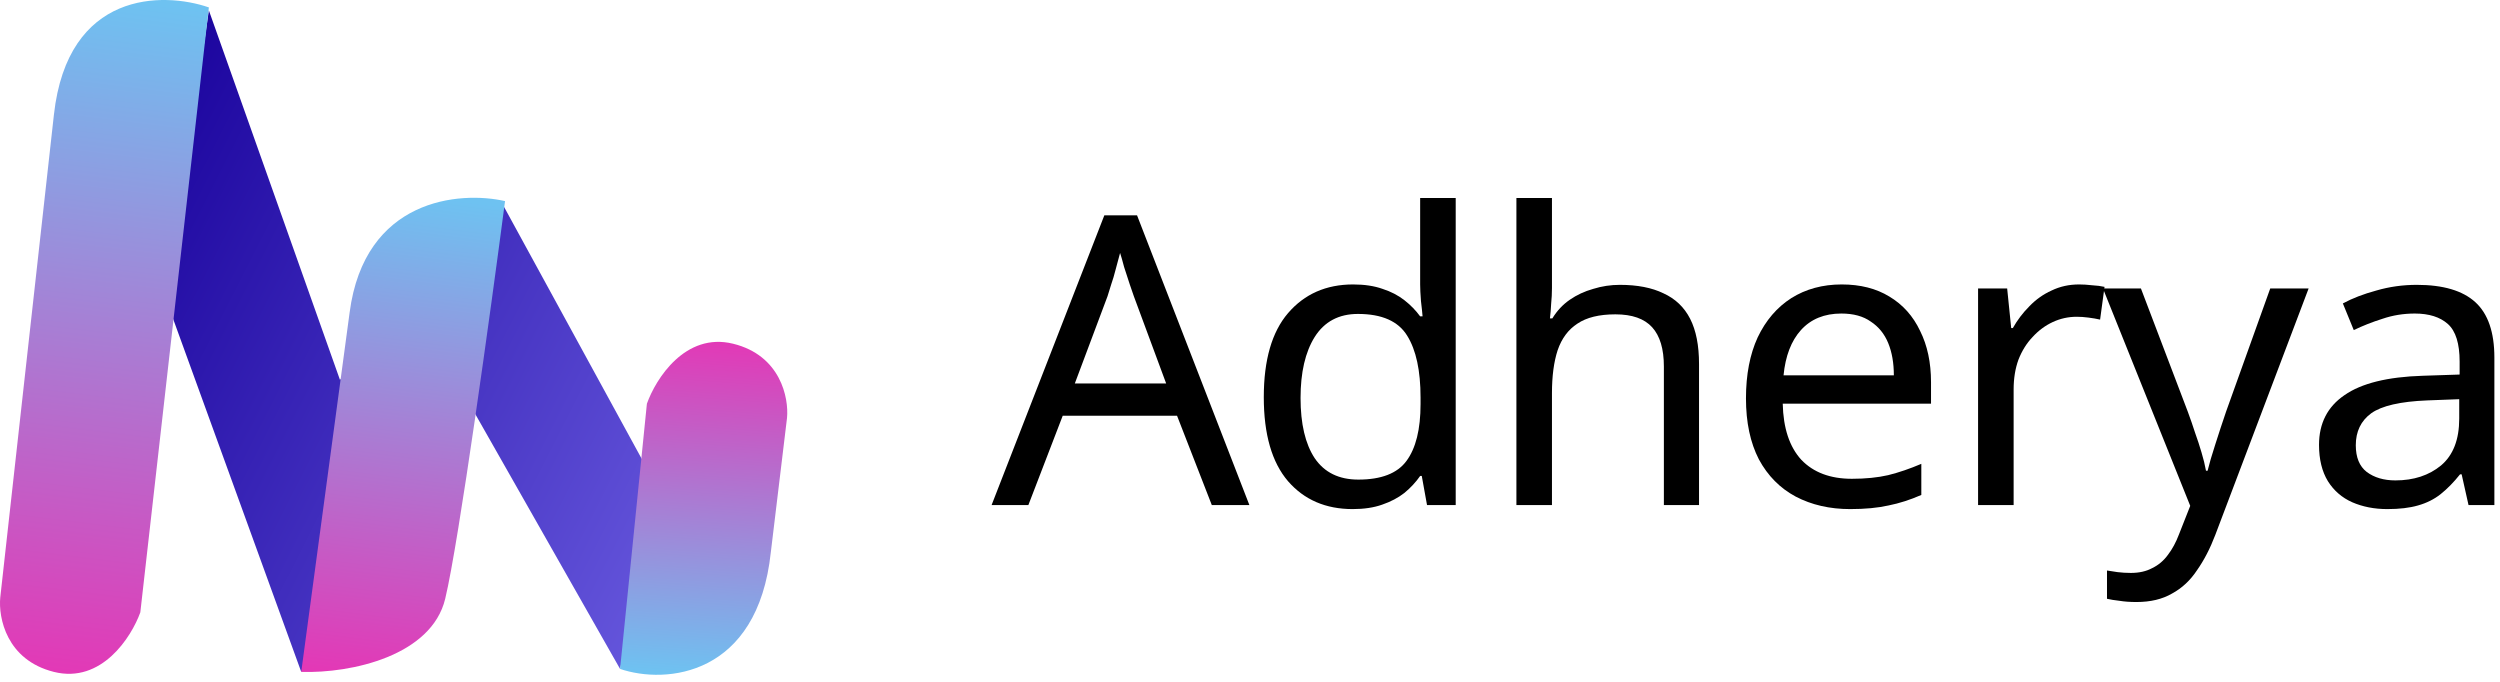
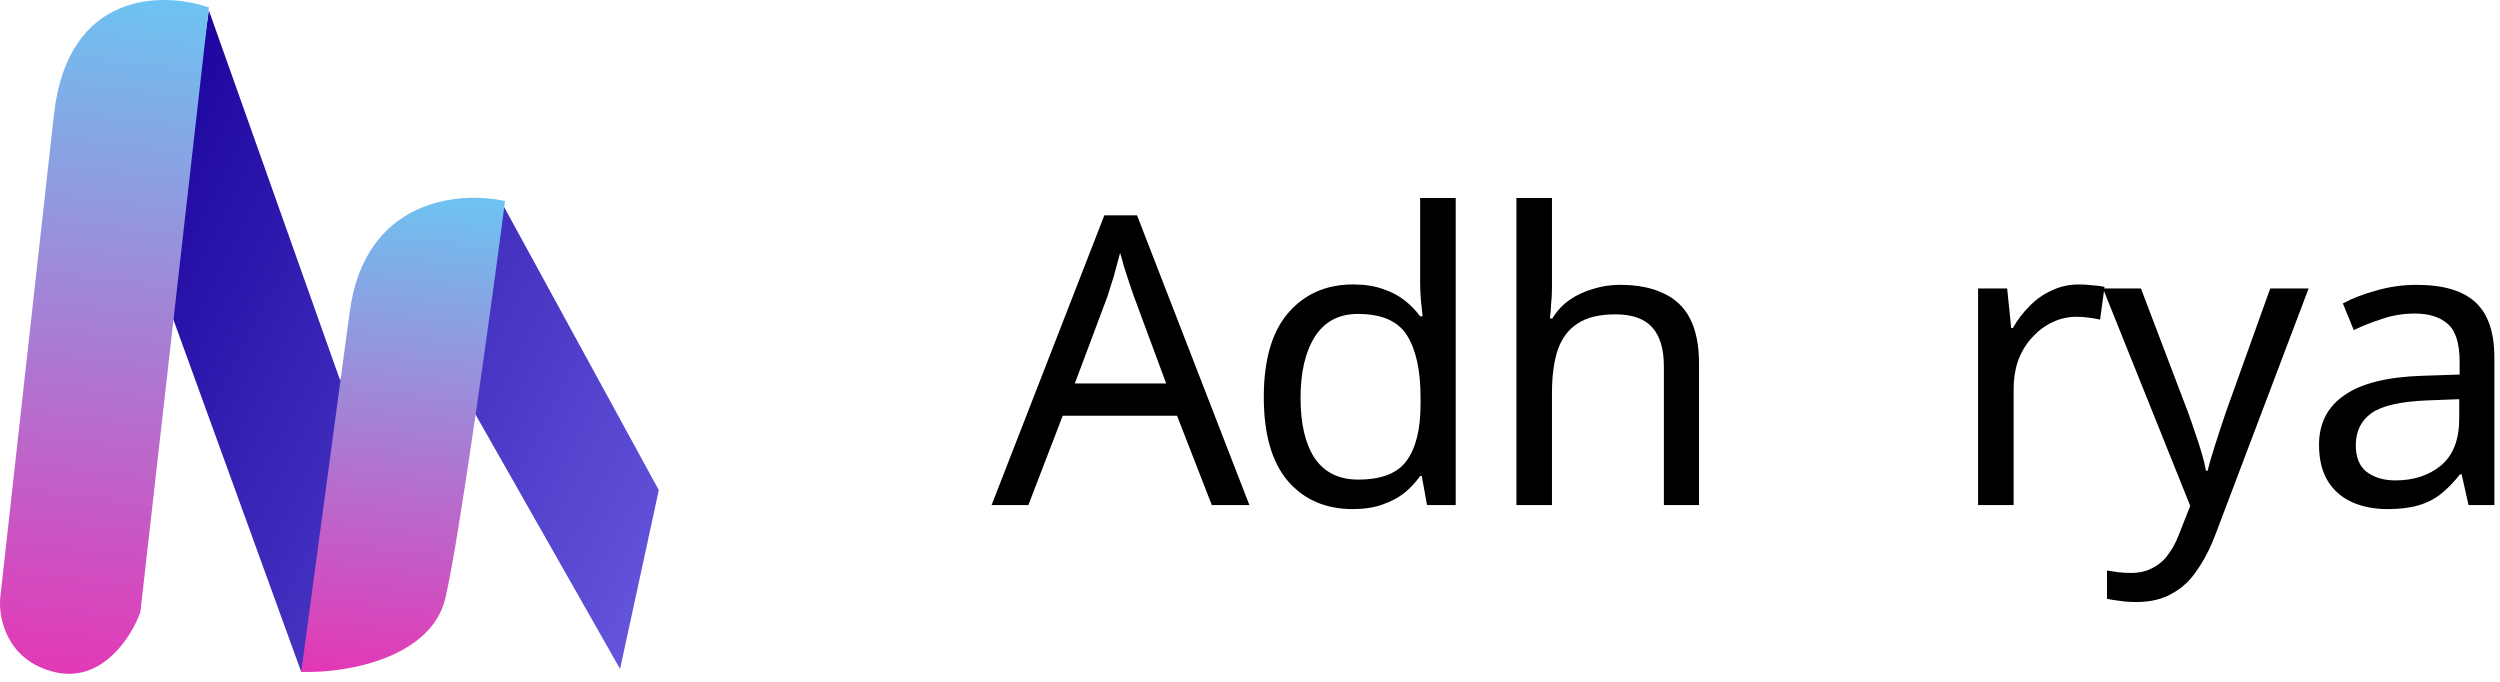
<svg xmlns="http://www.w3.org/2000/svg" width="297" height="81" viewBox="0 0 297 81" fill="none">
  <path d="M143.962 60L139.834 49.392H126.25L122.17 60H117.802L131.194 25.584H135.082L148.426 60H143.962ZM134.698 35.184C134.602 34.928 134.442 34.464 134.218 33.792C133.994 33.12 133.77 32.432 133.546 31.728C133.354 30.992 133.194 30.432 133.066 30.048C132.906 30.688 132.73 31.344 132.538 32.016C132.378 32.656 132.202 33.248 132.01 33.792C131.85 34.336 131.706 34.8 131.578 35.184L127.69 45.552H138.538L134.698 35.184Z" fill="black" />
  <path d="M160.698 60.48C157.498 60.48 154.938 59.376 153.018 57.168C151.098 54.928 150.138 51.6 150.138 47.184C150.138 42.768 151.098 39.44 153.018 37.2C154.97 34.928 157.546 33.792 160.746 33.792C162.09 33.792 163.258 33.968 164.25 34.32C165.242 34.64 166.106 35.088 166.842 35.664C167.578 36.24 168.202 36.88 168.714 37.584H169.002C168.97 37.168 168.906 36.56 168.81 35.76C168.746 34.928 168.714 34.272 168.714 33.792V23.52H172.938V60H169.53L168.906 56.544H168.714C168.202 57.28 167.578 57.952 166.842 58.56C166.106 59.136 165.226 59.6 164.202 59.952C163.21 60.304 162.042 60.48 160.698 60.48ZM161.37 56.976C164.09 56.976 165.994 56.24 167.082 54.768C168.202 53.264 168.762 51.008 168.762 48V47.232C168.762 44.032 168.234 41.584 167.178 39.888C166.122 38.16 164.17 37.296 161.322 37.296C159.05 37.296 157.338 38.208 156.186 40.032C155.066 41.824 154.506 44.24 154.506 47.28C154.506 50.352 155.066 52.736 156.186 54.432C157.338 56.128 159.066 56.976 161.37 56.976Z" fill="black" />
  <path d="M184.373 34.224C184.373 34.832 184.341 35.456 184.277 36.096C184.245 36.736 184.197 37.312 184.133 37.824H184.421C184.965 36.928 185.653 36.192 186.485 35.616C187.317 35.04 188.245 34.608 189.269 34.32C190.293 34 191.349 33.84 192.437 33.84C194.517 33.84 196.245 34.176 197.621 34.848C199.029 35.488 200.085 36.496 200.789 37.872C201.493 39.248 201.845 41.04 201.845 43.248V60H197.669V43.536C197.669 41.456 197.205 39.904 196.277 38.88C195.349 37.856 193.893 37.344 191.909 37.344C189.989 37.344 188.485 37.712 187.397 38.448C186.309 39.152 185.525 40.208 185.045 41.616C184.597 42.992 184.373 44.688 184.373 46.704V60H180.149V23.52H184.373V34.224Z" fill="black" />
-   <path d="M218.797 33.792C221.005 33.792 222.893 34.272 224.461 35.232C226.061 36.192 227.277 37.552 228.109 39.312C228.973 41.04 229.405 43.072 229.405 45.408V47.952H211.789C211.853 50.864 212.589 53.088 213.997 54.624C215.437 56.128 217.437 56.88 219.997 56.88C221.629 56.88 223.069 56.736 224.317 56.448C225.597 56.128 226.909 55.68 228.253 55.104V58.8C226.941 59.376 225.645 59.792 224.365 60.048C223.085 60.336 221.565 60.48 219.805 60.48C217.373 60.48 215.213 59.984 213.325 58.992C211.469 58 210.013 56.528 208.957 54.576C207.933 52.592 207.421 50.176 207.421 47.328C207.421 44.512 207.885 42.096 208.813 40.08C209.773 38.064 211.101 36.512 212.797 35.424C214.525 34.336 216.525 33.792 218.797 33.792ZM218.749 37.248C216.733 37.248 215.133 37.904 213.949 39.216C212.797 40.496 212.109 42.288 211.885 44.592H224.989C224.989 43.12 224.765 41.84 224.317 40.752C223.869 39.664 223.181 38.816 222.253 38.208C221.357 37.568 220.189 37.248 218.749 37.248Z" fill="black" />
  <path d="M246.995 33.792C247.475 33.792 247.987 33.824 248.531 33.888C249.107 33.92 249.603 33.984 250.019 34.08L249.491 37.968C249.075 37.872 248.611 37.792 248.099 37.728C247.619 37.664 247.155 37.632 246.707 37.632C245.715 37.632 244.771 37.84 243.875 38.256C242.979 38.672 242.179 39.264 241.475 40.032C240.771 40.768 240.211 41.664 239.795 42.72C239.411 43.776 239.219 44.96 239.219 46.272V60H234.995V34.272H238.451L238.931 38.976H239.123C239.667 38.016 240.323 37.152 241.091 36.384C241.859 35.584 242.739 34.96 243.731 34.512C244.723 34.032 245.811 33.792 246.995 33.792Z" fill="black" />
  <path d="M249.831 34.272H254.343L259.911 48.912C260.231 49.776 260.519 50.608 260.775 51.408C261.063 52.208 261.319 52.992 261.543 53.76C261.767 54.496 261.943 55.216 262.071 55.92H262.263C262.455 55.12 262.759 54.08 263.175 52.8C263.591 51.488 264.023 50.176 264.471 48.864L269.703 34.272H274.263L263.175 63.552C262.567 65.152 261.847 66.544 261.015 67.728C260.215 68.944 259.223 69.872 258.039 70.512C256.887 71.184 255.479 71.52 253.815 71.52C253.047 71.52 252.375 71.472 251.799 71.376C251.223 71.312 250.727 71.232 250.311 71.136V67.776C250.663 67.84 251.079 67.904 251.559 67.968C252.071 68.032 252.599 68.064 253.143 68.064C254.135 68.064 254.983 67.872 255.687 67.488C256.423 67.136 257.047 66.608 257.559 65.904C258.071 65.232 258.503 64.432 258.855 63.504L260.199 60.096L249.831 34.272Z" fill="black" />
  <path d="M287.116 33.84C290.252 33.84 292.572 34.528 294.076 35.904C295.58 37.28 296.332 39.472 296.332 42.48V60H293.26L292.444 56.352H292.252C291.516 57.28 290.748 58.064 289.948 58.704C289.18 59.312 288.284 59.76 287.26 60.048C286.268 60.336 285.052 60.48 283.612 60.48C282.076 60.48 280.684 60.208 279.436 59.664C278.22 59.12 277.26 58.288 276.556 57.168C275.852 56.016 275.5 54.576 275.5 52.848C275.5 50.288 276.508 48.32 278.524 46.944C280.54 45.536 283.644 44.768 287.836 44.64L292.204 44.496V42.96C292.204 40.816 291.74 39.328 290.812 38.496C289.884 37.664 288.572 37.248 286.876 37.248C285.532 37.248 284.252 37.456 283.036 37.872C281.82 38.256 280.684 38.704 279.628 39.216L278.332 36.048C279.452 35.44 280.78 34.928 282.316 34.512C283.852 34.064 285.452 33.84 287.116 33.84ZM288.364 47.568C285.164 47.696 282.94 48.208 281.692 49.104C280.476 50 279.868 51.264 279.868 52.896C279.868 54.336 280.3 55.392 281.164 56.064C282.06 56.736 283.196 57.072 284.572 57.072C286.748 57.072 288.556 56.48 289.996 55.296C291.436 54.08 292.156 52.224 292.156 49.728V47.424L288.364 47.568Z" fill="black" />
  <path d="M35.787 79.823L19.857 35.927L24.813 1.235L40.389 45.131L59.505 23.891L78.267 58.229L73.665 79.469L55.965 48.317L35.787 79.823Z" fill="url(#paint0_linear_1_9537)" />
  <path d="M35.787 79.823L41.533 37.139C43.307 23.593 54.584 22.662 60 23.89C58.307 36.825 54.514 64.381 52.891 71.132C51.268 77.882 41.802 80.007 35.787 79.823Z" fill="url(#paint1_linear_1_9537)" />
  <path d="M0.032 70.973L6.405 13.625C8.041 -1.102 19.358 -1.007 24.813 0.881L16.671 72.743C15.609 75.693 12.069 81.239 6.405 79.823C0.74 78.407 -0.204 73.333 0.032 70.973Z" fill="url(#paint2_linear_1_9537)" />
-   <path d="M93.498 49.65L91.576 65.59C90.013 80.325 79.129 81.33 73.665 79.469L76.851 47.963C77.898 45.008 81.411 39.444 87.082 40.832C92.753 42.22 93.722 47.289 93.498 49.65Z" fill="url(#paint3_linear_1_9537)" />
  <defs>
    <linearGradient id="paint0_linear_1_9537" x1="16.671" y1="11.501" x2="90.598" y2="49.096" gradientUnits="userSpaceOnUse">
      <stop stop-color="#1A039D" />
      <stop offset="1" stop-color="#6556DC" />
    </linearGradient>
    <linearGradient id="paint1_linear_1_9537" x1="52.306" y1="23.488" x2="44.999" y2="80.528" gradientUnits="userSpaceOnUse">
      <stop stop-color="#6EC2F1" />
      <stop offset="1" stop-color="#E338B6" />
    </linearGradient>
    <linearGradient id="paint2_linear_1_9537" x1="16.317" y1="0.173" x2="6.405" y2="80.177" gradientUnits="userSpaceOnUse">
      <stop stop-color="#6EC2F1" />
      <stop offset="1" stop-color="#E338B6" />
    </linearGradient>
    <linearGradient id="paint3_linear_1_9537" x1="80.521" y1="80.069" x2="83.345" y2="40.184" gradientUnits="userSpaceOnUse">
      <stop stop-color="#6EC2F1" />
      <stop offset="1" stop-color="#E338B6" />
    </linearGradient>
  </defs>
</svg>